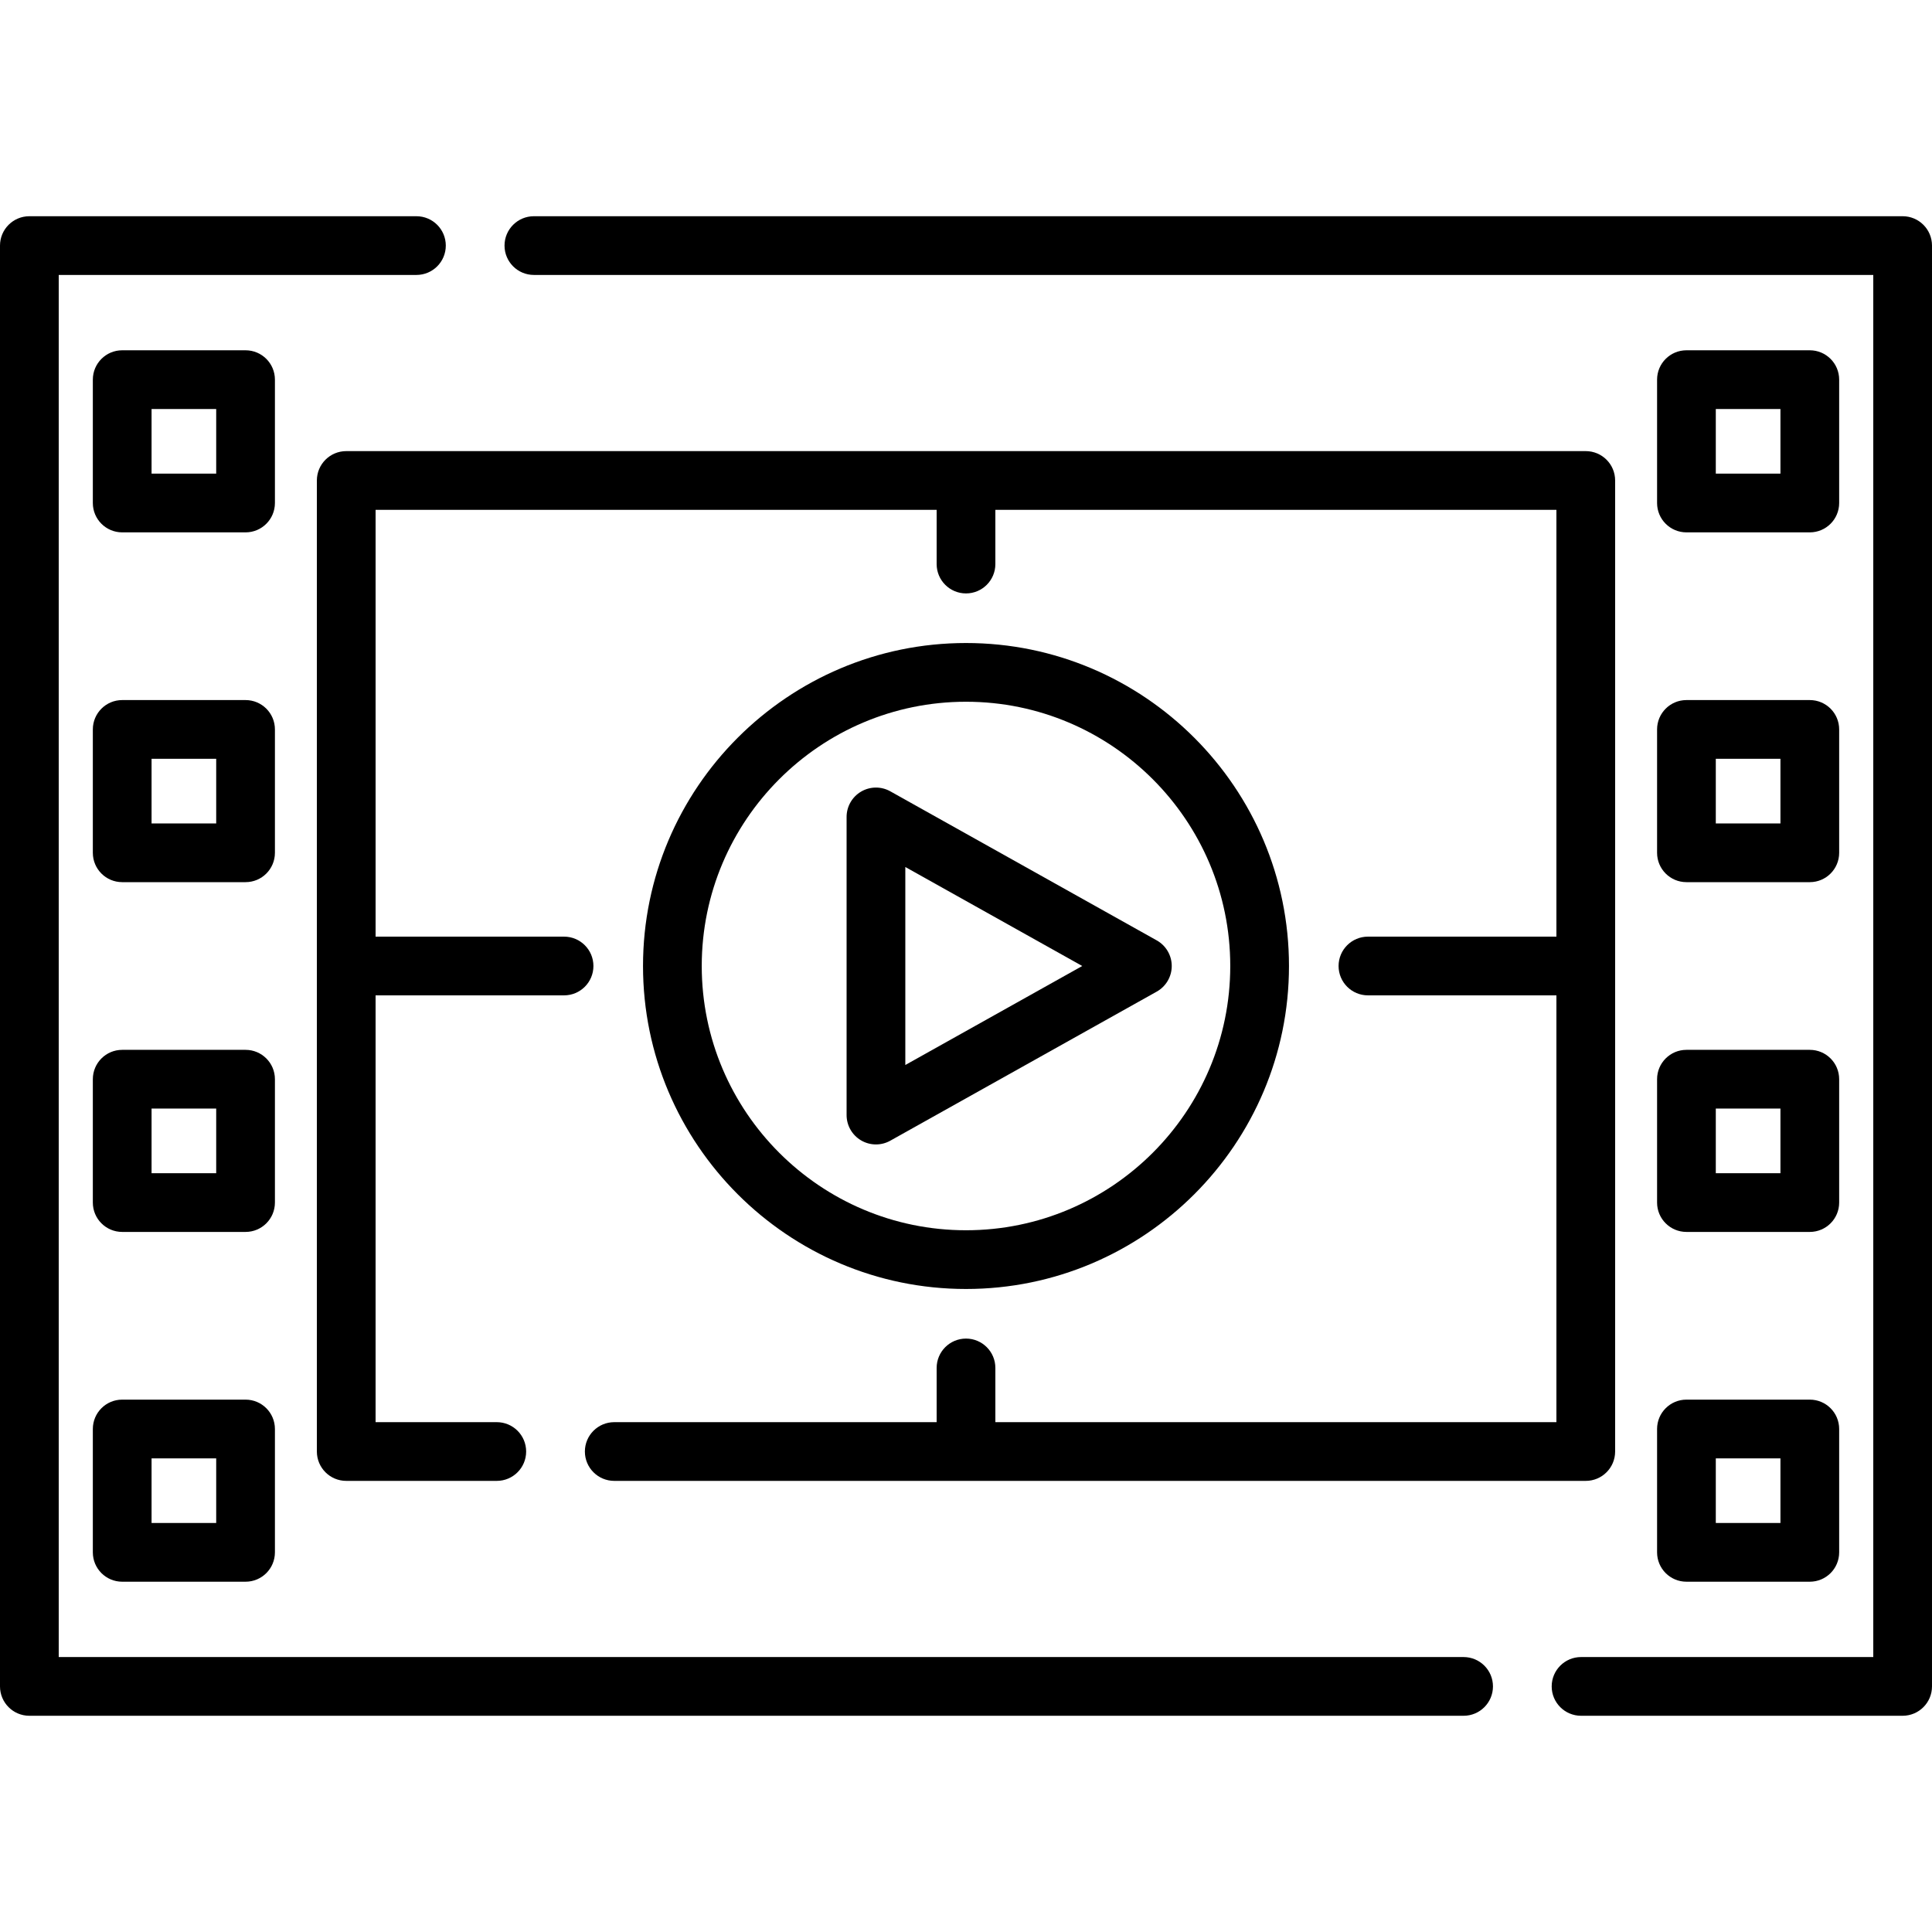
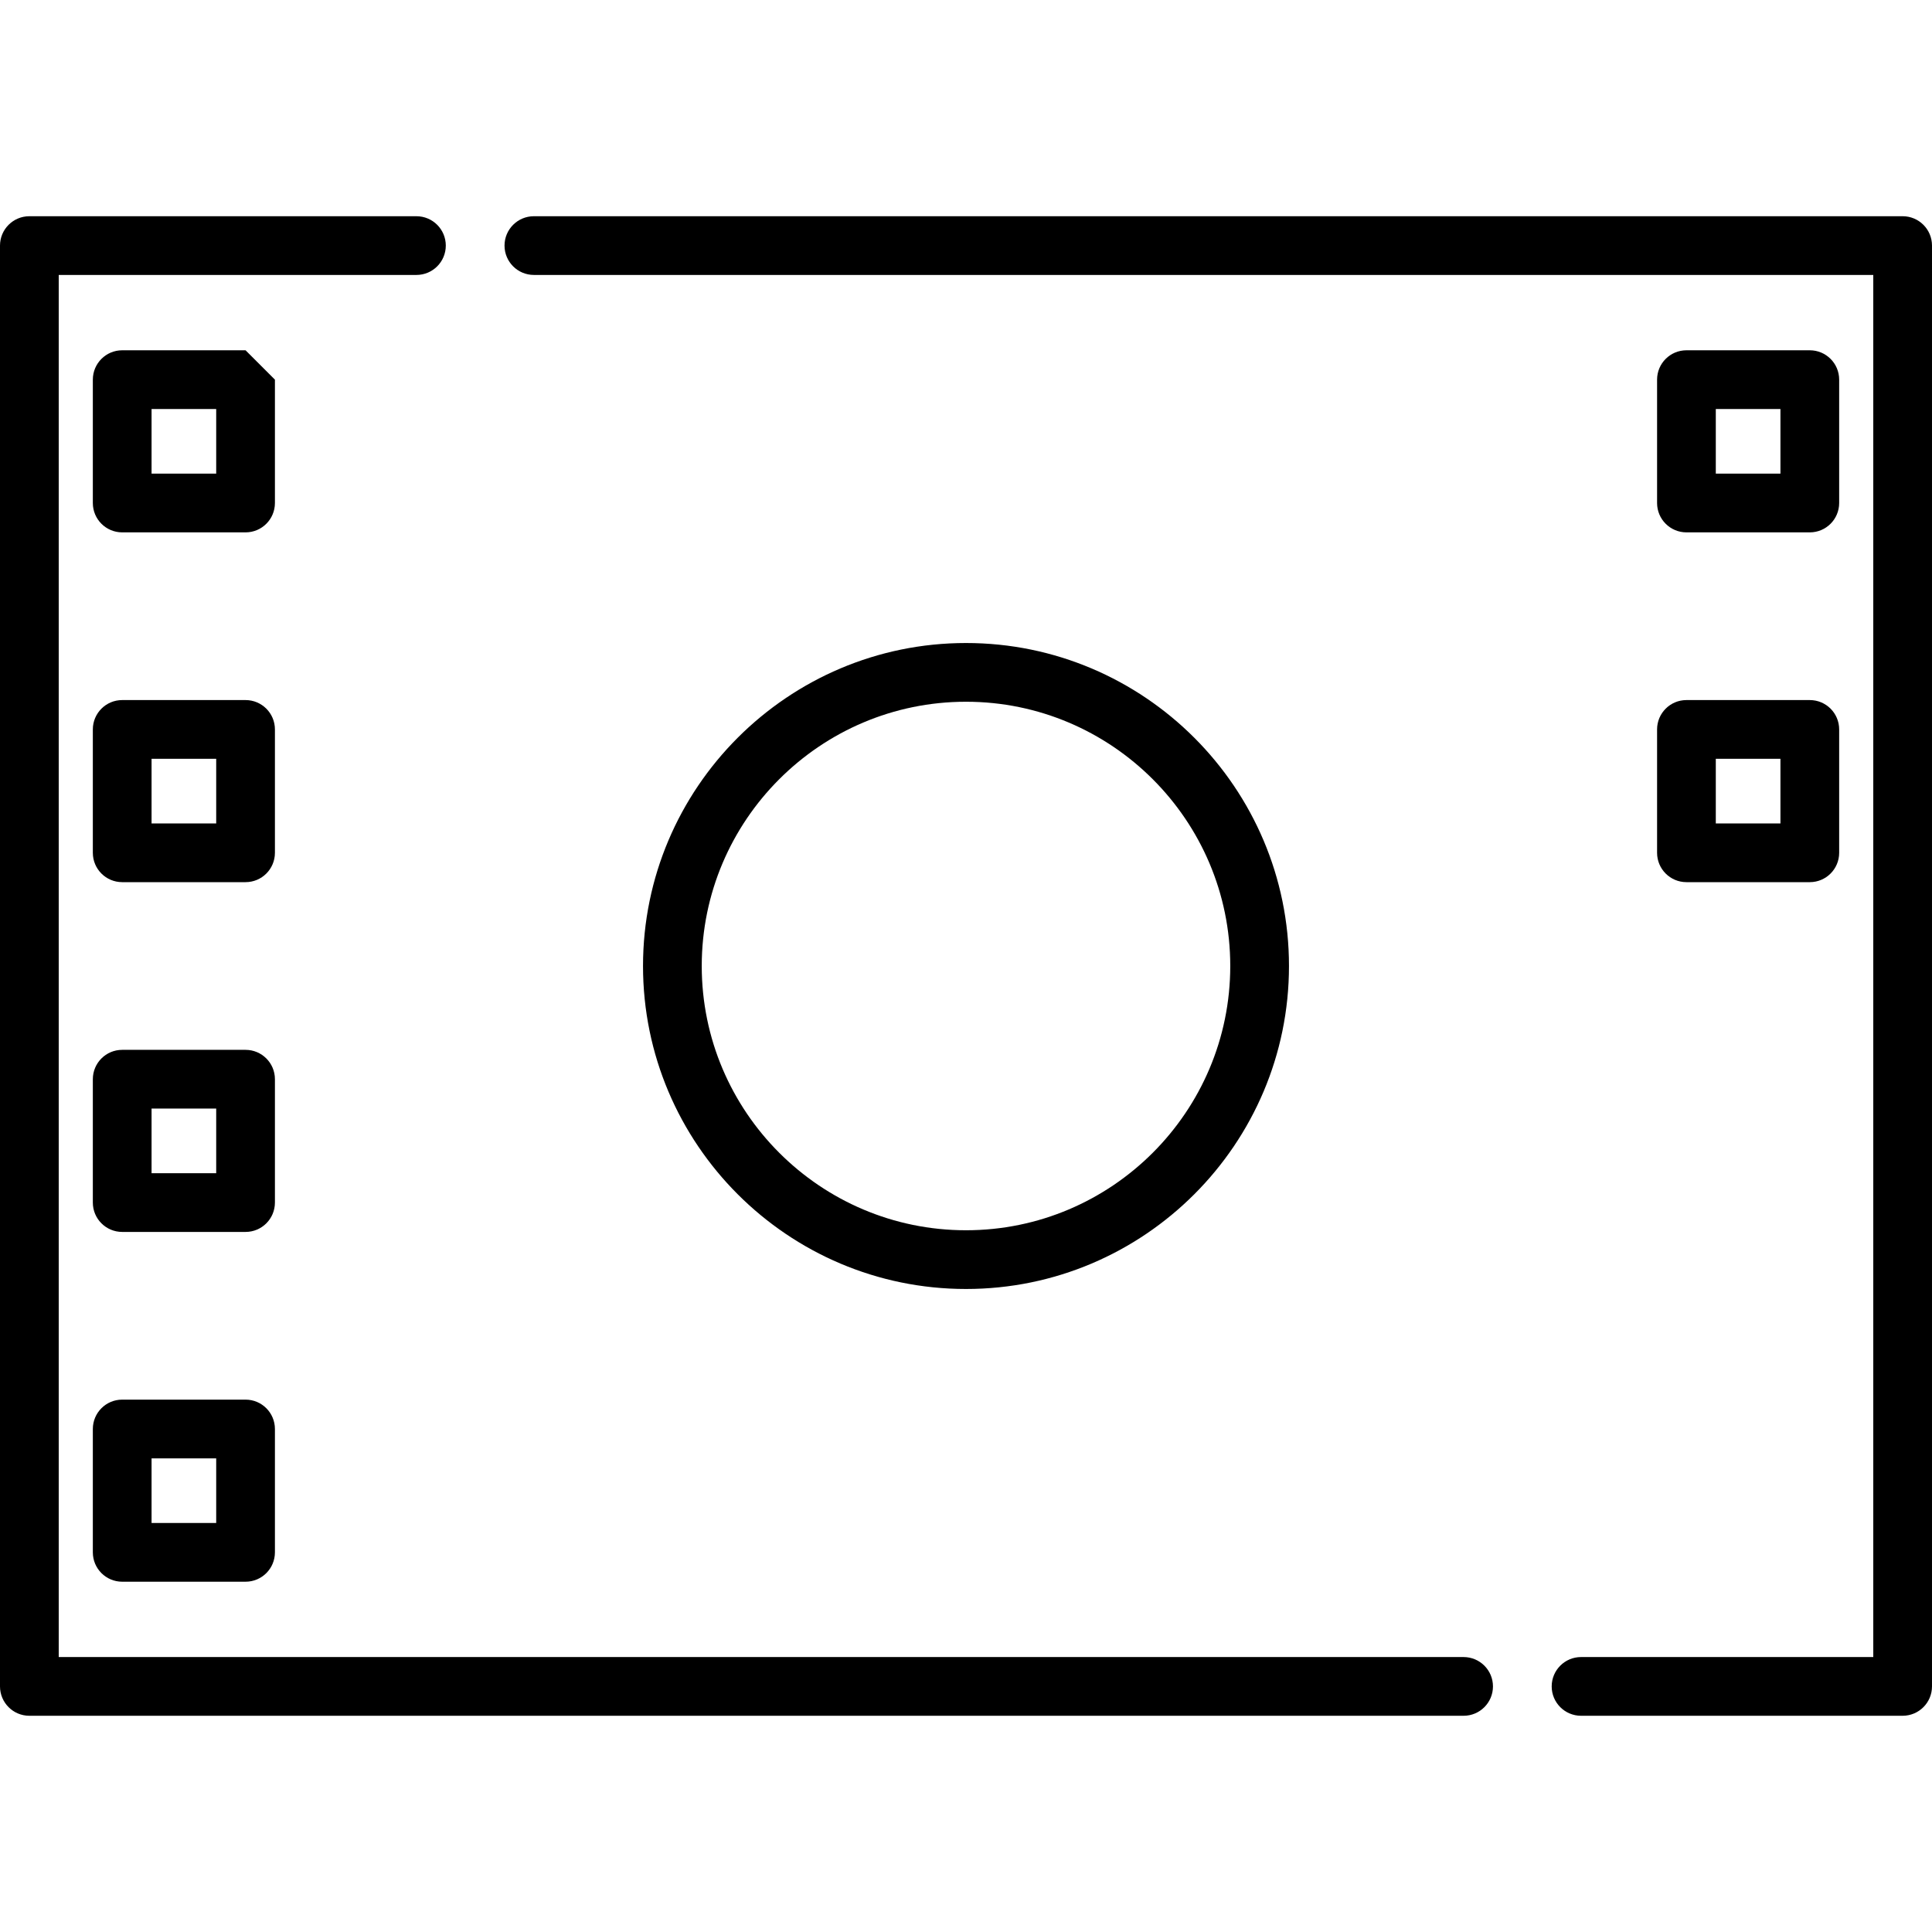
<svg xmlns="http://www.w3.org/2000/svg" version="1.1" id="Layer_1" x="0px" y="0px" viewBox="0 0 512 512" style="enable-background:new 0 0 512 512;" xml:space="preserve">
  <g>
    <g>
      <path d="M387.87,439.136H15.563V72.864h94.797c4.298,0,7.781-3.484,7.781-7.781c0-4.297-3.483-7.781-7.781-7.781H7.781    C3.483,57.301,0,60.785,0,65.082v381.835c0,4.297,3.483,7.781,7.781,7.781H387.87c4.297,0,7.781-3.484,7.781-7.781    S392.169,439.136,387.87,439.136z" />
    </g>
  </g>
  <g>
    <g>
      <path d="M504.219,57.301H141.485c-4.298,0-7.781,3.484-7.781,7.781c0,4.297,3.483,7.781,7.781,7.781h354.953v366.273h-77.443    c-4.298,0-7.781,3.484-7.781,7.781c0,4.297,3.483,7.781,7.781,7.781h85.224c4.298,0,7.781-3.484,7.781-7.781V65.082    C512,60.785,508.517,57.301,504.219,57.301z" />
    </g>
  </g>
  <g>
    <g>
-       <path d="M420.246,119.551H91.754c-4.298,0-7.781,3.484-7.781,7.781v257.336c0,4.297,3.483,7.781,7.781,7.781h39.901    c4.298,0,7.781-3.484,7.781-7.781c0-4.297-3.483-7.781-7.781-7.781h-32.12V263.781h49.948c4.298,0,7.781-3.483,7.781-7.781    c0-4.297-3.483-7.781-7.781-7.781H99.536V135.114H248.22v14.369c0,4.297,3.483,7.781,7.781,7.781c4.298,0,7.781-3.484,7.781-7.781    v-14.369h148.684v113.105h-49.948c-4.298,0-7.781,3.484-7.781,7.781c0,4.298,3.483,7.781,7.781,7.781h49.948v113.106H263.782    v-14.37c0-4.297-3.483-7.781-7.781-7.781c-4.298,0-7.781,3.484-7.781,7.781v14.37h-85.439c-4.298,0-7.782,3.484-7.782,7.781    s3.483,7.781,7.781,7.781h257.466c4.298,0,7.781-3.484,7.781-7.781V127.332C428.027,123.035,424.544,119.551,420.246,119.551z" />
-     </g>
+       </g>
  </g>
  <g>
    <g>
      <path d="M65.076,370.916H32.383c-4.298,0-7.781,3.484-7.781,7.781v32.693c0,4.297,3.483,7.781,7.781,7.781h32.693    c4.298,0,7.781-3.484,7.781-7.781v-32.693C72.857,374.4,69.373,370.916,65.076,370.916z M57.295,403.608h-17.13v-17.13h17.13    V403.608z" />
    </g>
  </g>
  <g>
    <g>
-       <path d="M65.076,92.829H32.383c-4.298,0-7.781,3.484-7.781,7.781v32.693c0,4.297,3.483,7.781,7.781,7.781h32.693    c4.298,0,7.781-3.484,7.781-7.781v-32.693C72.857,96.313,69.375,92.829,65.076,92.829z M57.295,125.522h-17.13v-17.13h17.13    V125.522z" />
+       <path d="M65.076,92.829H32.383c-4.298,0-7.781,3.484-7.781,7.781v32.693c0,4.297,3.483,7.781,7.781,7.781h32.693    c4.298,0,7.781-3.484,7.781-7.781v-32.693z M57.295,125.522h-17.13v-17.13h17.13    V125.522z" />
    </g>
  </g>
  <g>
    <g>
      <path d="M65.076,185.525H32.383c-4.298,0-7.781,3.484-7.781,7.781v32.693c0,4.298,3.483,7.781,7.781,7.781h32.693    c4.298,0,7.781-3.483,7.781-7.781v-32.693C72.857,189.009,69.375,185.525,65.076,185.525z M57.295,218.217h-17.13v-17.13h17.13    V218.217z" />
    </g>
  </g>
  <g>
    <g>
      <path d="M65.076,278.22H32.383c-4.298,0-7.781,3.483-7.781,7.781v32.693c0,4.297,3.483,7.781,7.781,7.781h32.693    c4.298,0,7.781-3.484,7.781-7.781v-32.693C72.857,281.703,69.375,278.22,65.076,278.22z M57.295,310.913h-17.13v-17.13h17.13    V310.913z" />
    </g>
  </g>
  <g>
    <g>
-       <path d="M479.618,370.916h-32.694c-4.298,0-7.781,3.484-7.781,7.781v32.693c0,4.297,3.483,7.781,7.781,7.781h32.694    c4.298,0,7.781-3.484,7.781-7.781v-32.693C487.399,374.4,483.916,370.916,479.618,370.916z M471.836,403.608h-17.131v-17.13    h17.131V403.608z" />
-     </g>
+       </g>
  </g>
  <g>
    <g>
      <path d="M479.618,92.829h-32.694c-4.298,0-7.781,3.484-7.781,7.781v32.693c0,4.297,3.483,7.781,7.781,7.781h32.694    c4.298,0,7.781-3.484,7.781-7.781v-32.693C487.399,96.313,483.916,92.829,479.618,92.829z M471.836,125.522h-17.131v-17.13h17.131    V125.522z" />
    </g>
  </g>
  <g>
    <g>
      <path d="M479.618,185.525h-32.694c-4.298,0-7.781,3.484-7.781,7.781v32.693c0,4.298,3.483,7.781,7.781,7.781h32.694    c4.298,0,7.781-3.483,7.781-7.781v-32.693C487.399,189.009,483.916,185.525,479.618,185.525z M471.836,218.217h-17.131v-17.13    h17.131V218.217z" />
    </g>
  </g>
  <g>
    <g>
-       <path d="M479.618,278.22h-32.694c-4.298,0-7.781,3.483-7.781,7.781v32.693c0,4.297,3.483,7.781,7.781,7.781h32.694    c4.298,0,7.781-3.484,7.781-7.781v-32.693C487.399,281.703,483.916,278.22,479.618,278.22z M471.836,310.913h-17.131v-17.13    h17.131V310.913z" />
-     </g>
+       </g>
  </g>
  <g>
    <g>
-       <path d="M306.542,249.21l-70.605-39.505c-2.408-1.348-5.351-1.319-7.736,0.078c-2.382,1.396-3.845,3.952-3.845,6.713v79.01    c0,2.761,1.463,5.316,3.845,6.713c1.215,0.713,2.575,1.069,3.936,1.069c1.309,0,2.618-0.33,3.799-0.991l70.605-39.505    c2.459-1.376,3.982-3.973,3.982-6.79S309.001,250.585,306.542,249.21z M239.919,282.235v-52.471L286.807,256L239.919,282.235z" />
-     </g>
+       </g>
  </g>
  <g>
    <g>
      <path d="M256,170.406c-47.196,0-85.594,38.397-85.594,85.594s38.398,85.594,85.594,85.594c47.196,0,85.594-38.397,85.594-85.594    C341.594,208.803,303.196,170.406,256,170.406z M256,326.031c-38.616,0-70.031-31.415-70.031-70.031    c0-38.616,31.416-70.031,70.031-70.031s70.031,31.416,70.031,70.031S294.616,326.031,256,326.031z" />
    </g>
  </g>
  <g>
</g>
  <g>
</g>
  <g>
</g>
  <g>
</g>
  <g>
</g>
  <g>
</g>
  <g>
</g>
  <g>
</g>
  <g>
</g>
  <g>
</g>
  <g>
</g>
  <g>
</g>
  <g>
</g>
  <g>
</g>
  <g>
</g>
</svg>